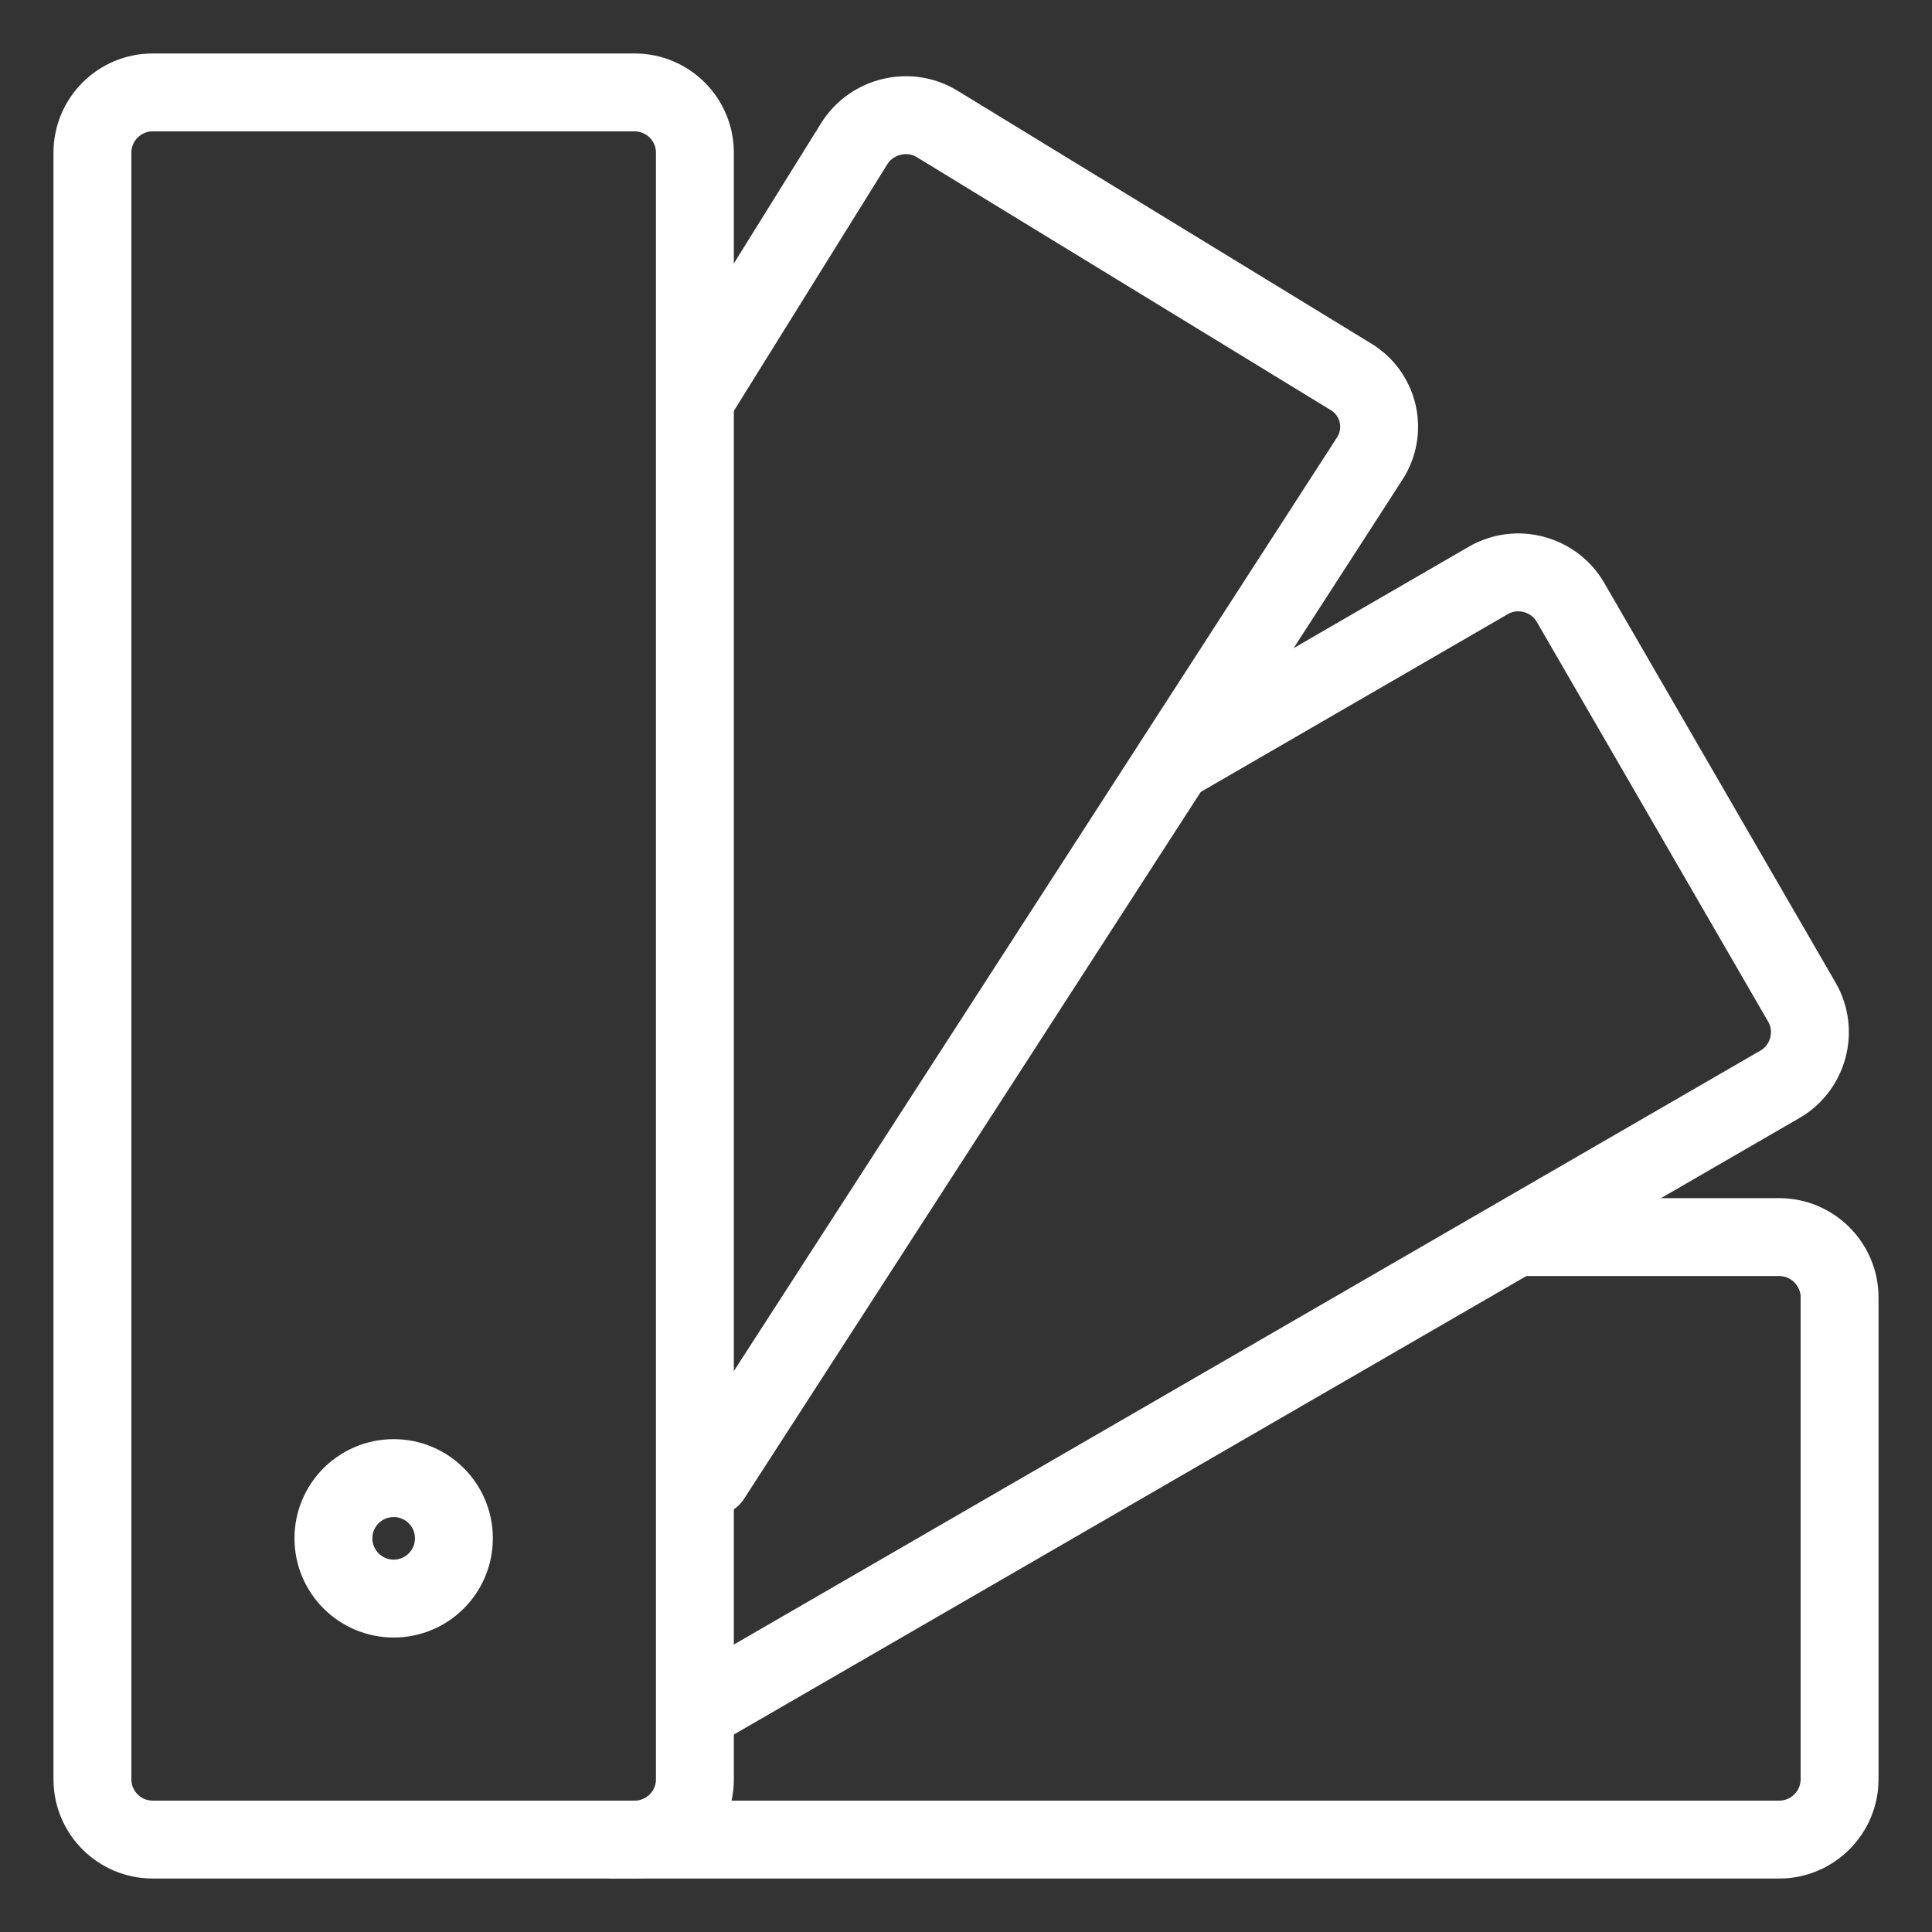
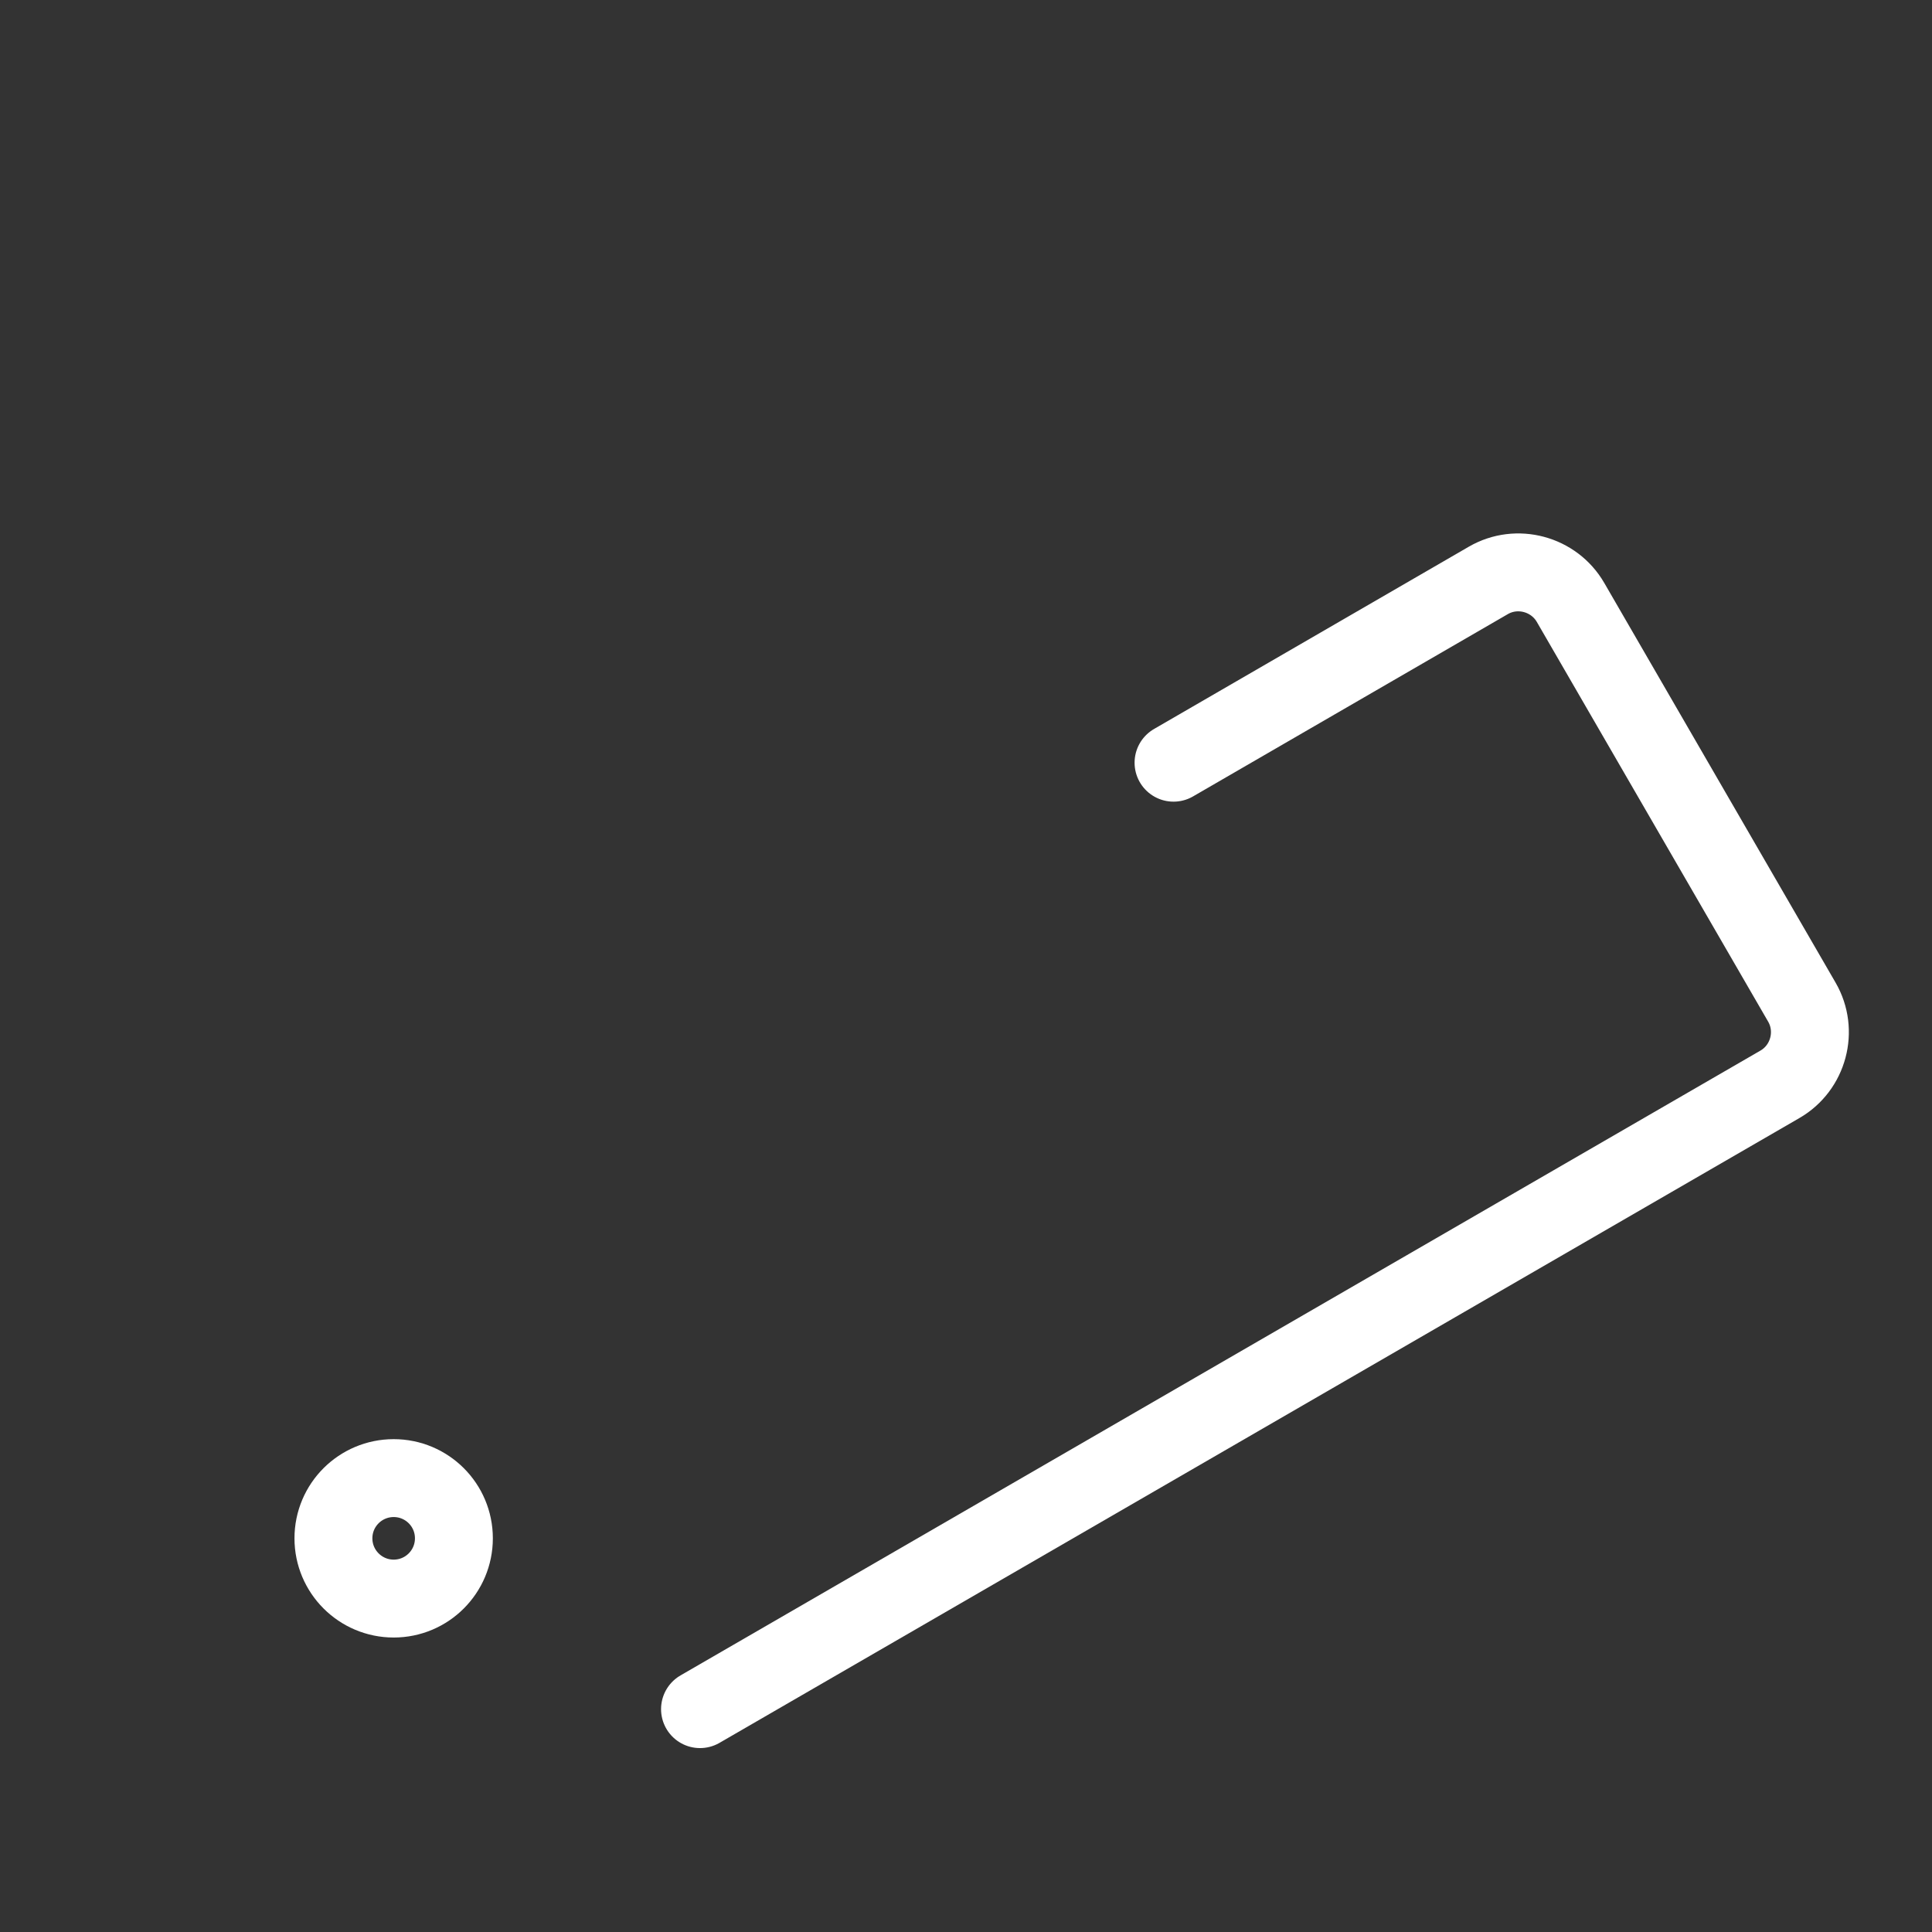
<svg xmlns="http://www.w3.org/2000/svg" width="31" height="31" viewBox="0 0 31 31" fill="none">
  <rect x="0" y="0" width="31" height="31" fill="#333333" stroke="none" />
  <g clip-path="url(#clip0_322_1798)">
-     <path d="M10.183 1.483H2.45C1.916 1.483 1.483 1.916 1.483 2.45V28.55C1.483 29.084 1.916 29.517 2.45 29.517H10.183C10.717 29.517 11.15 29.084 11.15 28.55V2.45C11.15 1.916 10.717 1.483 10.183 1.483Z" stroke="white" stroke-width="1.25" stroke-linecap="round" stroke-linejoin="round" />
-     <path d="M11.232 6.283L13.707 2.305C13.987 1.856 14.591 1.711 15.041 1.991L21.677 6.046C22.131 6.322 22.266 6.916 21.976 7.361L11.416 23.707" stroke="white" stroke-width="1.25" stroke-linecap="round" stroke-linejoin="round" />
    <path d="M18.83 12.238L23.881 9.313C24.34 9.047 24.934 9.207 25.2 9.666L28.912 16.08C29.178 16.539 29.019 17.134 28.559 17.399L11.232 27.424" stroke="white" stroke-width="1.25" stroke-linecap="round" stroke-linejoin="round" />
-     <path d="M24.48 19.85H28.55C29.081 19.85 29.517 20.285 29.517 20.817V28.55C29.517 29.082 29.081 29.517 28.55 29.517H9.859" stroke="white" stroke-width="1.25" stroke-linecap="round" stroke-linejoin="round" />
    <path d="M6.317 25.65C6.851 25.65 7.283 25.217 7.283 24.683C7.283 24.149 6.851 23.717 6.317 23.717C5.783 23.717 5.35 24.149 5.35 24.683C5.35 25.217 5.783 25.65 6.317 25.65Z" stroke="white" stroke-width="1.25" stroke-linecap="round" stroke-linejoin="round" />
  </g>
  <defs>
    <clipPath id="clip0_322_1798">
      <rect width="31" height="31" fill="white" />
    </clipPath>
  </defs>
</svg>